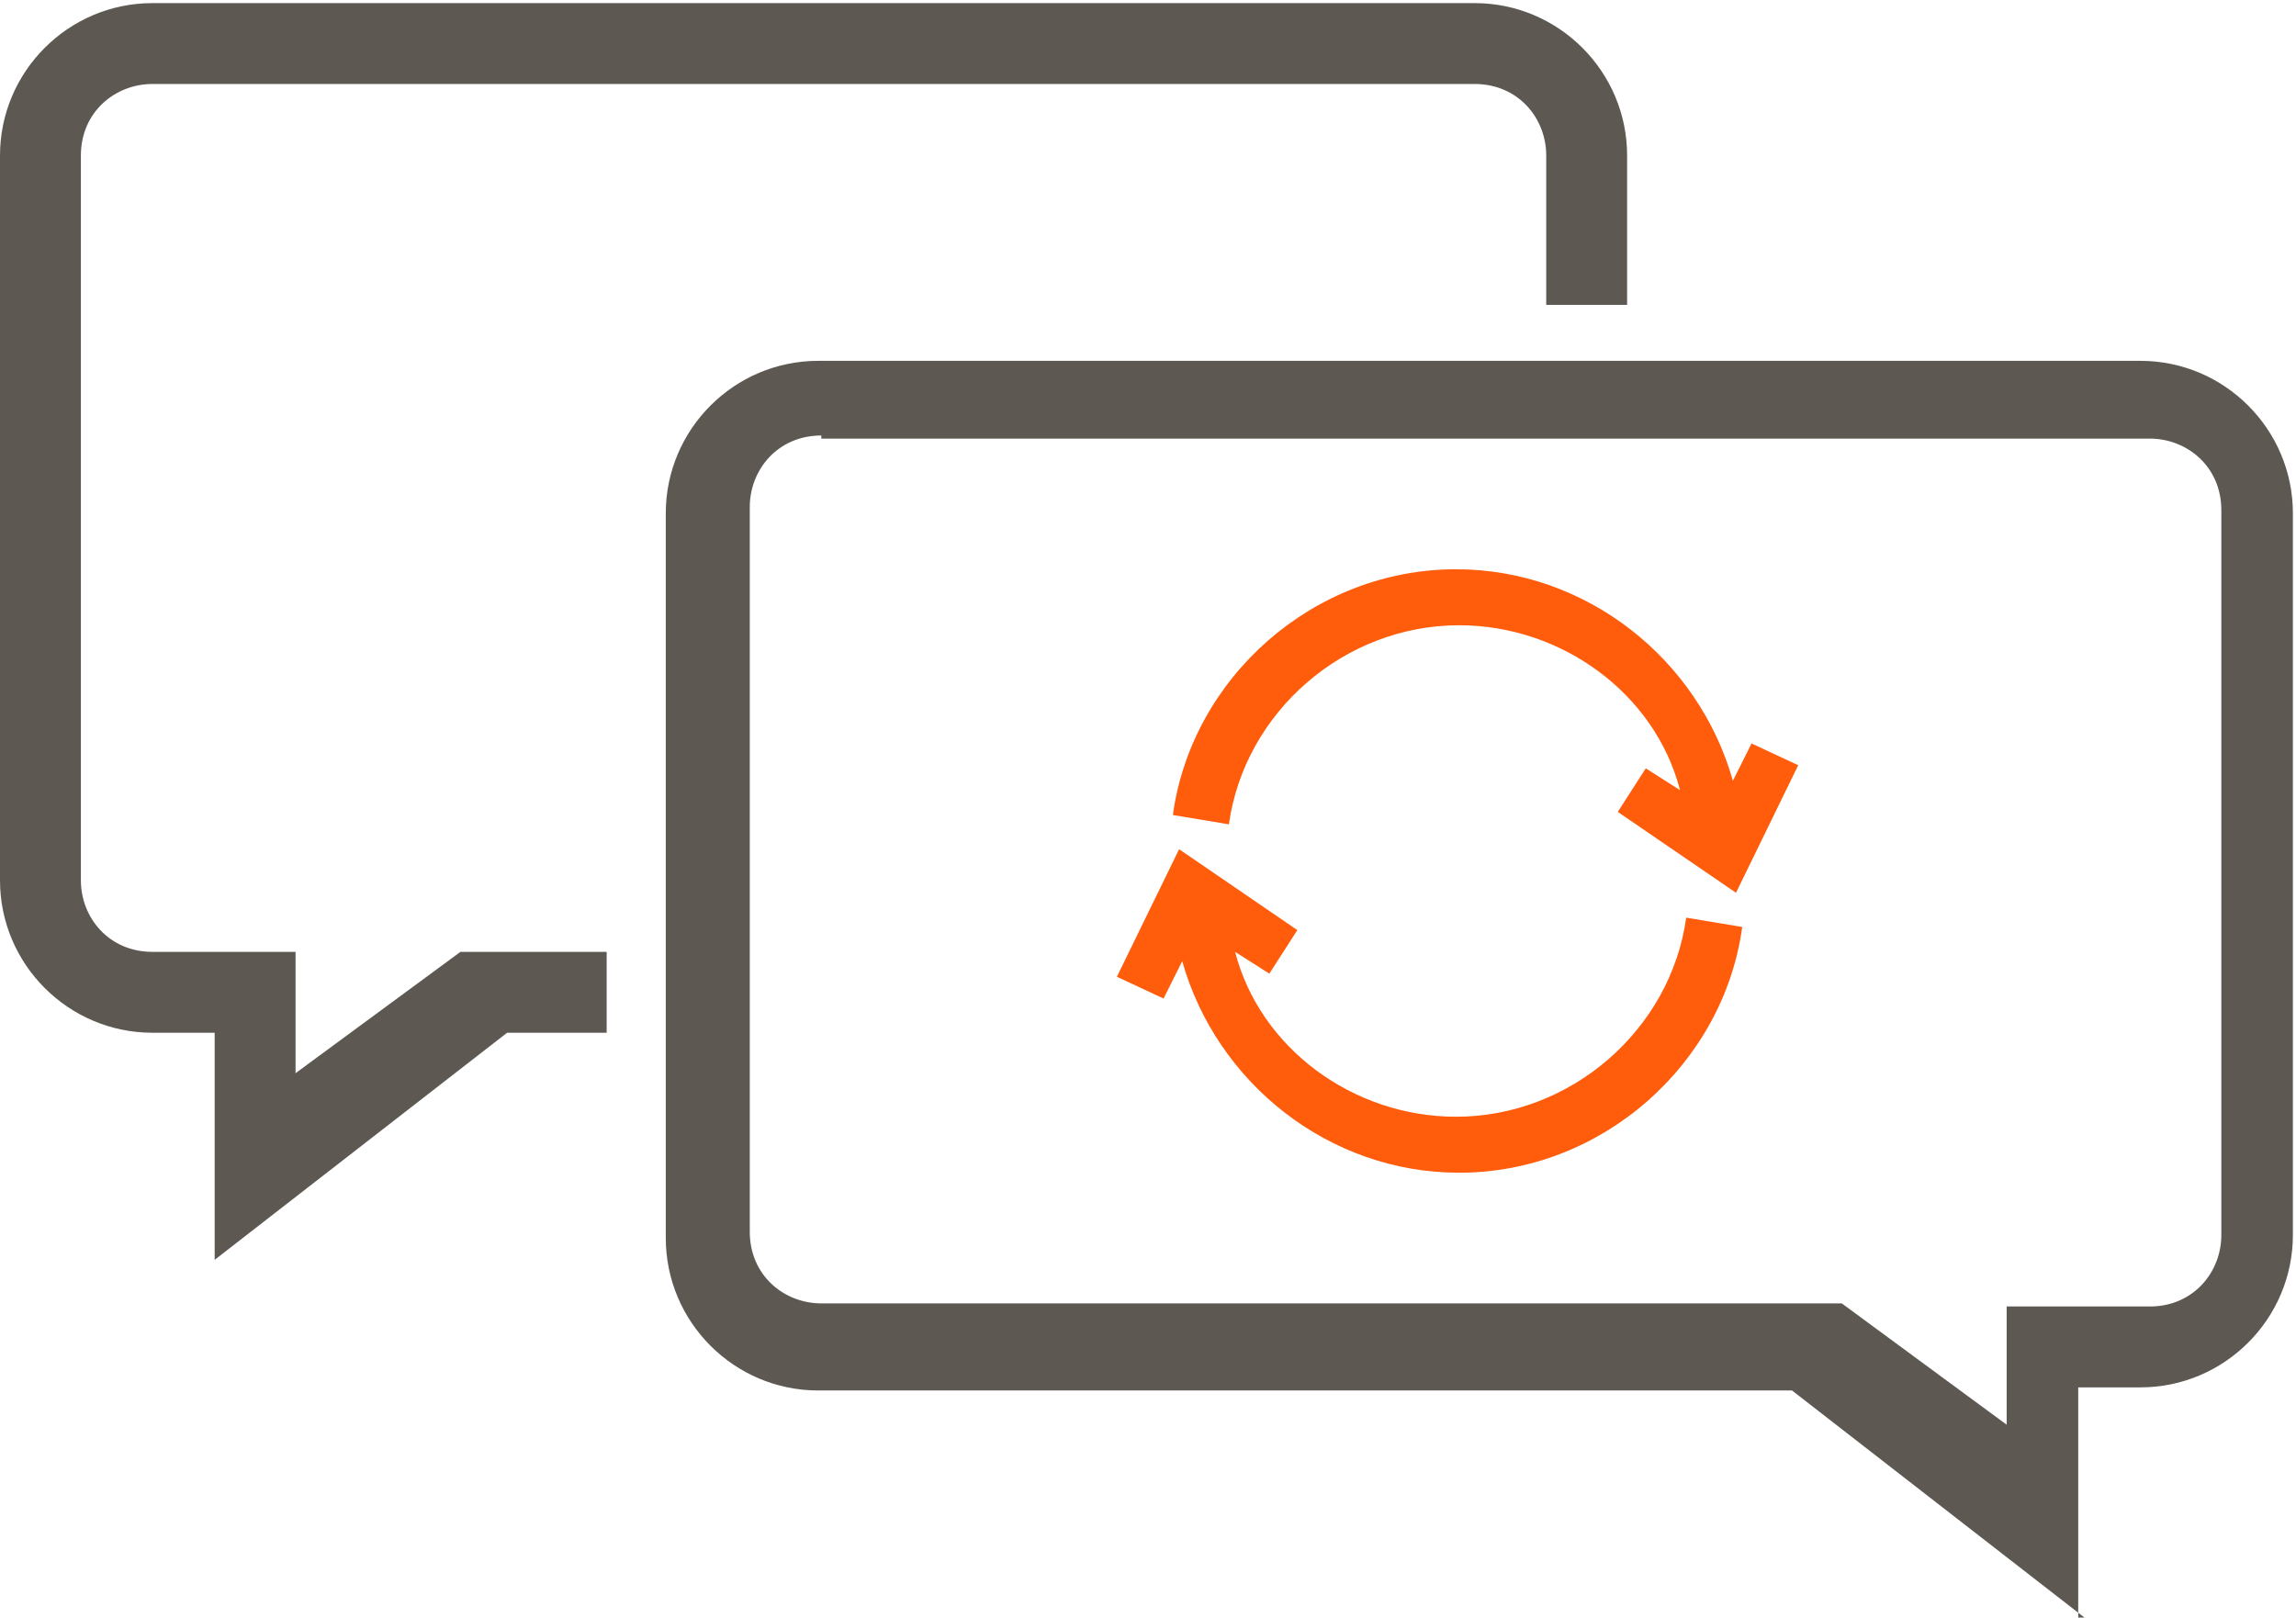
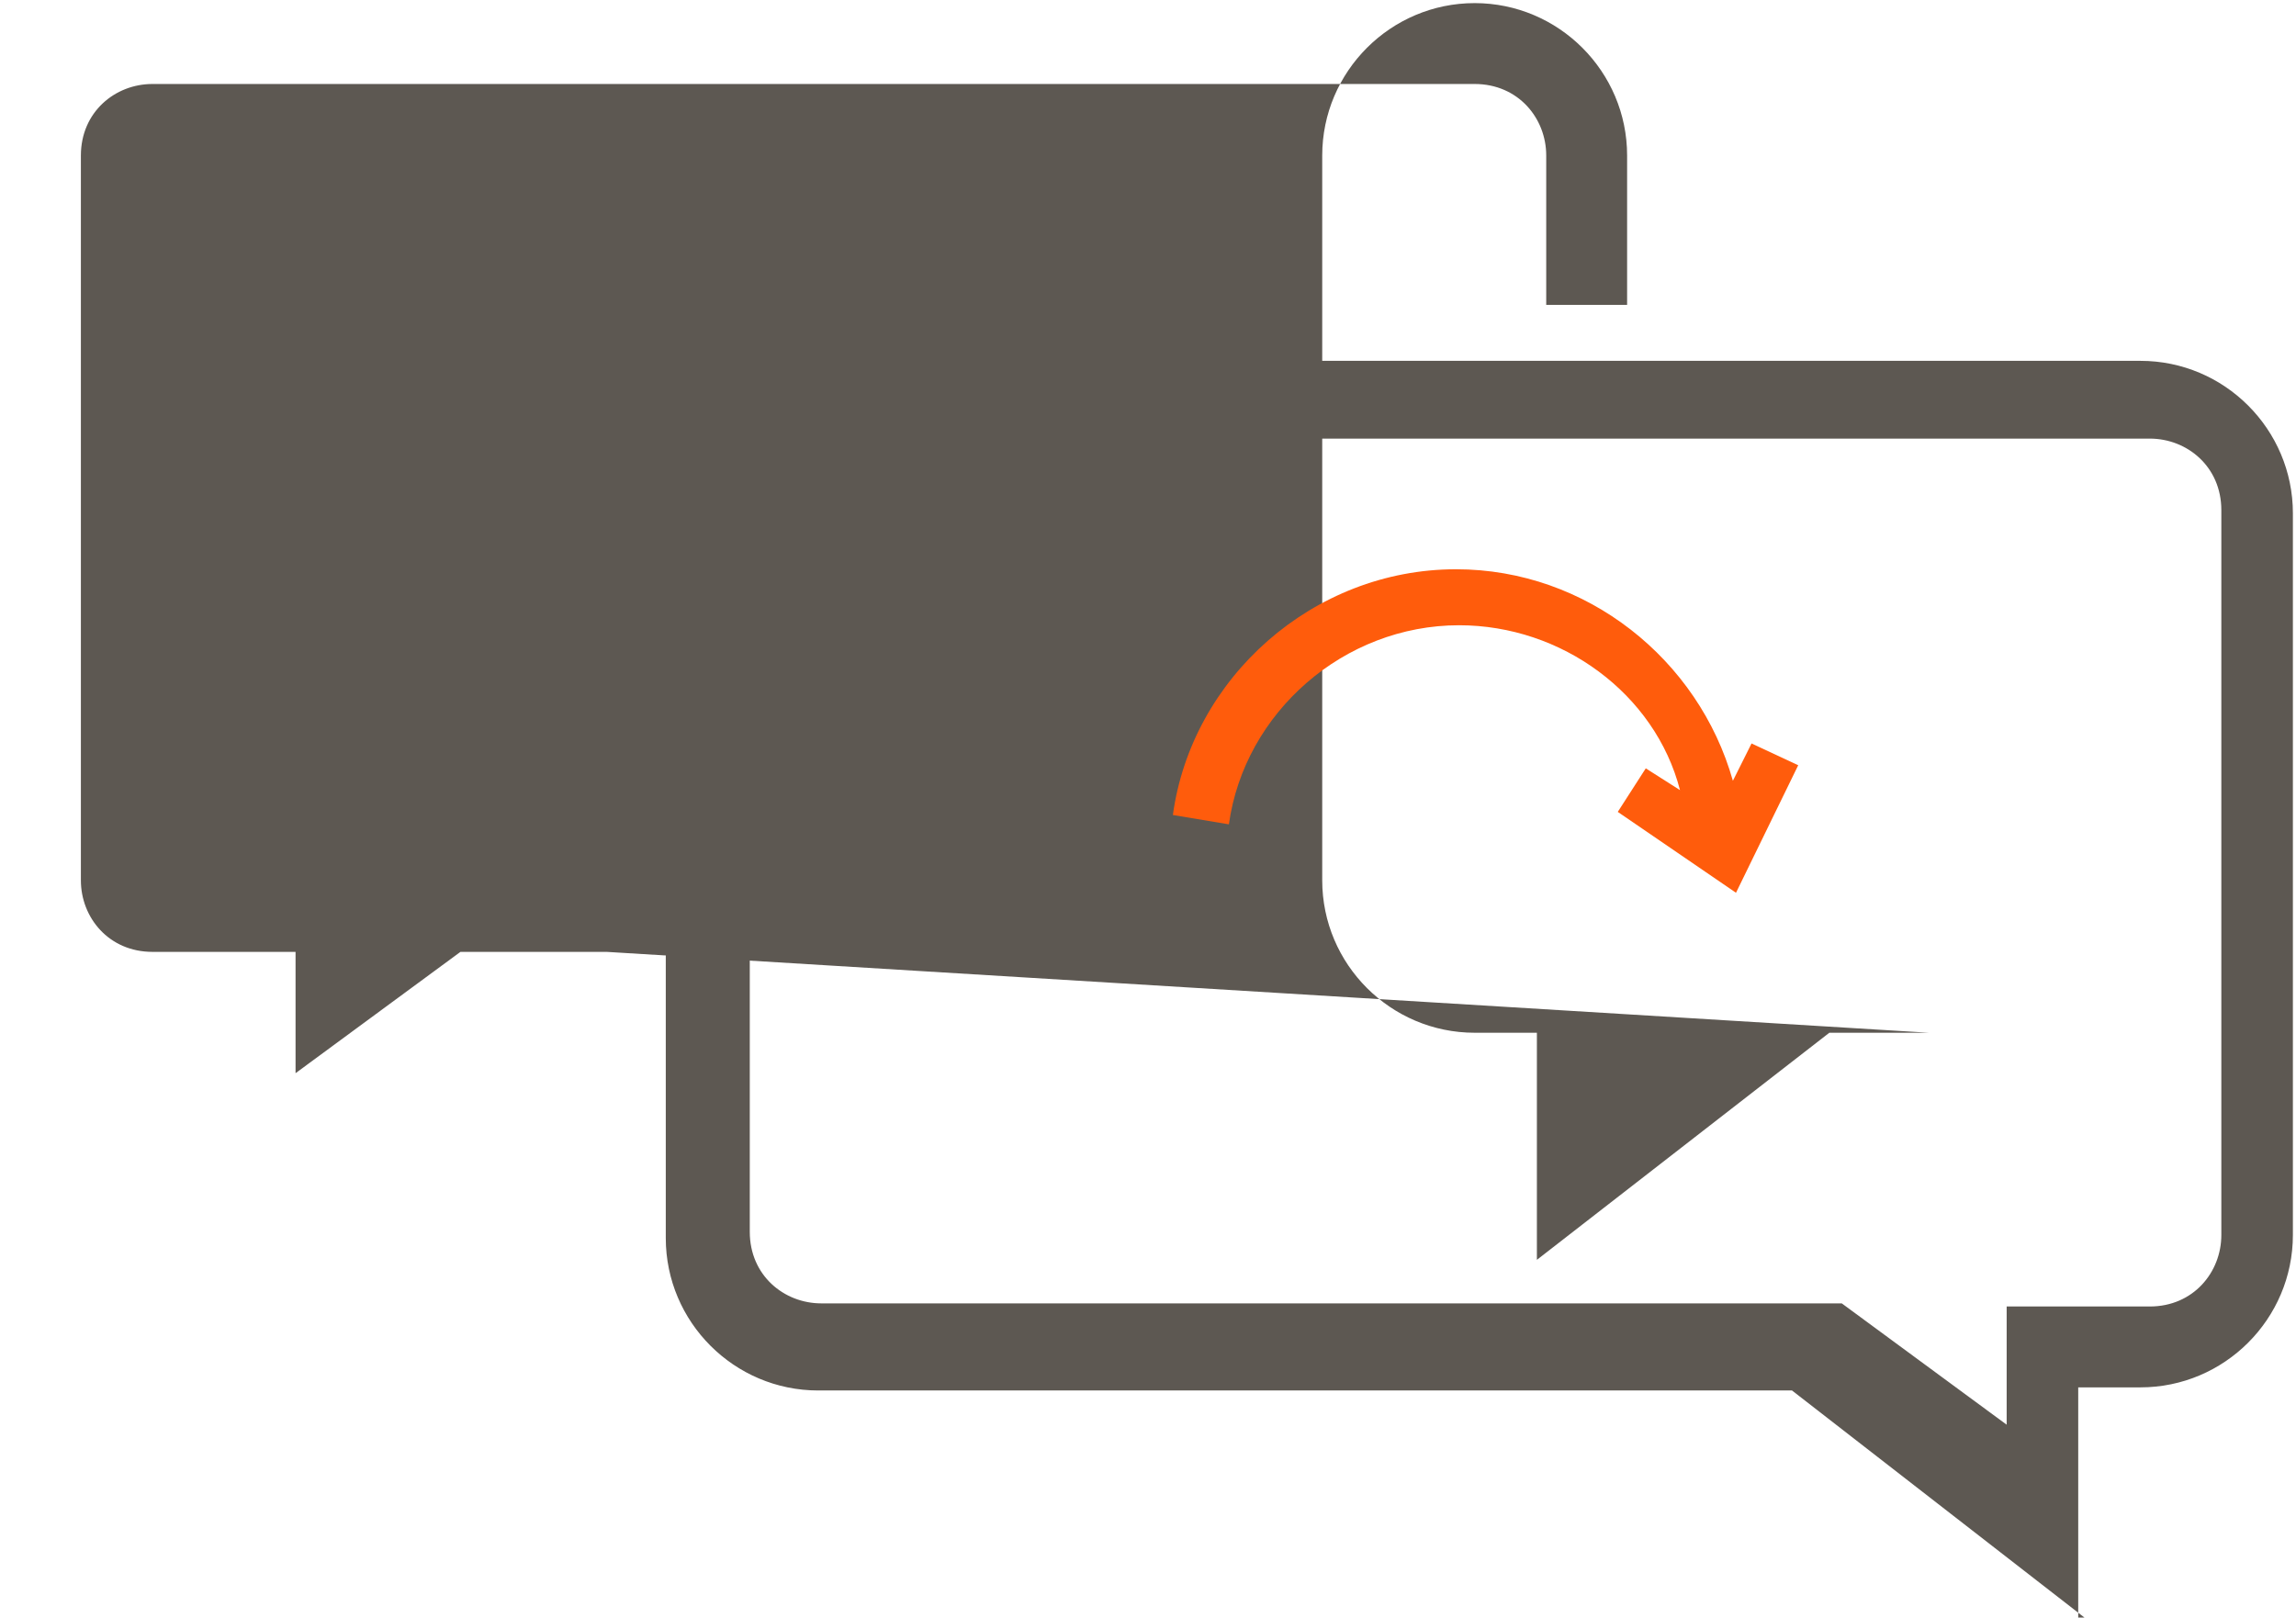
<svg xmlns="http://www.w3.org/2000/svg" version="1.1" id="Layer_1" x="0px" y="0px" width="73.8px" height="52px" viewBox="-375.9 281 73.8 52" style="enable-background:new -375.9 281 73.8 52;" xml:space="preserve">
  <style type="text/css">
	.st0{fill:#5D5852;}
	.st1{fill:#FF5C0C;}
</style>
  <g>
    <g>
      <path class="st0" d="M-308.9,333l-9.4-7.3h-31.3c-2.7,0-4.9-2.2-4.9-4.9v-23.3c0-2.7,2.2-4.9,4.9-4.9h42.5c2.7,0,4.9,2.2,4.9,4.9    v23.2c0,2.7-2.2,4.9-4.9,4.9h-2v7.4H-308.9z M-349.5,295c-1.4,0-2.3,1.1-2.3,2.3v23.3c0,1.4,1.1,2.3,2.3,2.3h32.8l5.3,3.9V323h4.6    c1.4,0,2.3-1.1,2.3-2.3v-23.3c0-1.4-1.1-2.3-2.3-2.3H-349.5z" />
-       <path class="st0" d="M-356.4,311.6h-4.7l-5.3,3.9v-3.9h-4.6c-1.4,0-2.3-1.1-2.3-2.3v-23.3c0-1.4,1.1-2.3,2.3-2.3h42.5    c1.4,0,2.3,1.1,2.3,2.3v4.8h2.6v-4.8c0-2.7-2.2-4.9-4.9-4.9H-371c-2.7,0-4.9,2.2-4.9,4.9v23.3c0,2.7,2.2,4.9,4.9,4.9h2v7.3    l9.4-7.3h3.2L-356.4,311.6L-356.4,311.6z" />
+       <path class="st0" d="M-356.4,311.6h-4.7l-5.3,3.9v-3.9h-4.6c-1.4,0-2.3-1.1-2.3-2.3v-23.3c0-1.4,1.1-2.3,2.3-2.3h42.5    c1.4,0,2.3,1.1,2.3,2.3v4.8h2.6v-4.8c0-2.7-2.2-4.9-4.9-4.9c-2.7,0-4.9,2.2-4.9,4.9v23.3c0,2.7,2.2,4.9,4.9,4.9h2v7.3    l9.4-7.3h3.2L-356.4,311.6L-356.4,311.6z" />
    </g>
    <g>
-       <path class="st1" d="M-321.7,310.5c-0.5,3.6-3.7,6.4-7.4,6.4c-3.3,0-6.3-2.2-7.1-5.3l1.1,0.7l0.9-1.4l-3.8-2.6l-2,4.1l1.5,0.7    l0.6-1.2c1.1,3.9,4.7,6.8,8.9,6.8c4.6,0,8.5-3.5,9.1-7.9L-321.7,310.5z" />
      <path class="st1" d="M-336.4,307.5c0.5-3.6,3.7-6.4,7.4-6.4c3.3,0,6.3,2.2,7.1,5.3l-1.1-0.7l-0.9,1.4l3.8,2.6l2-4.1l-1.5-0.7    l-0.6,1.2c-1.1-3.9-4.7-6.8-8.9-6.8c-4.6,0-8.5,3.5-9.1,7.9L-336.4,307.5z" />
    </g>
  </g>
</svg>